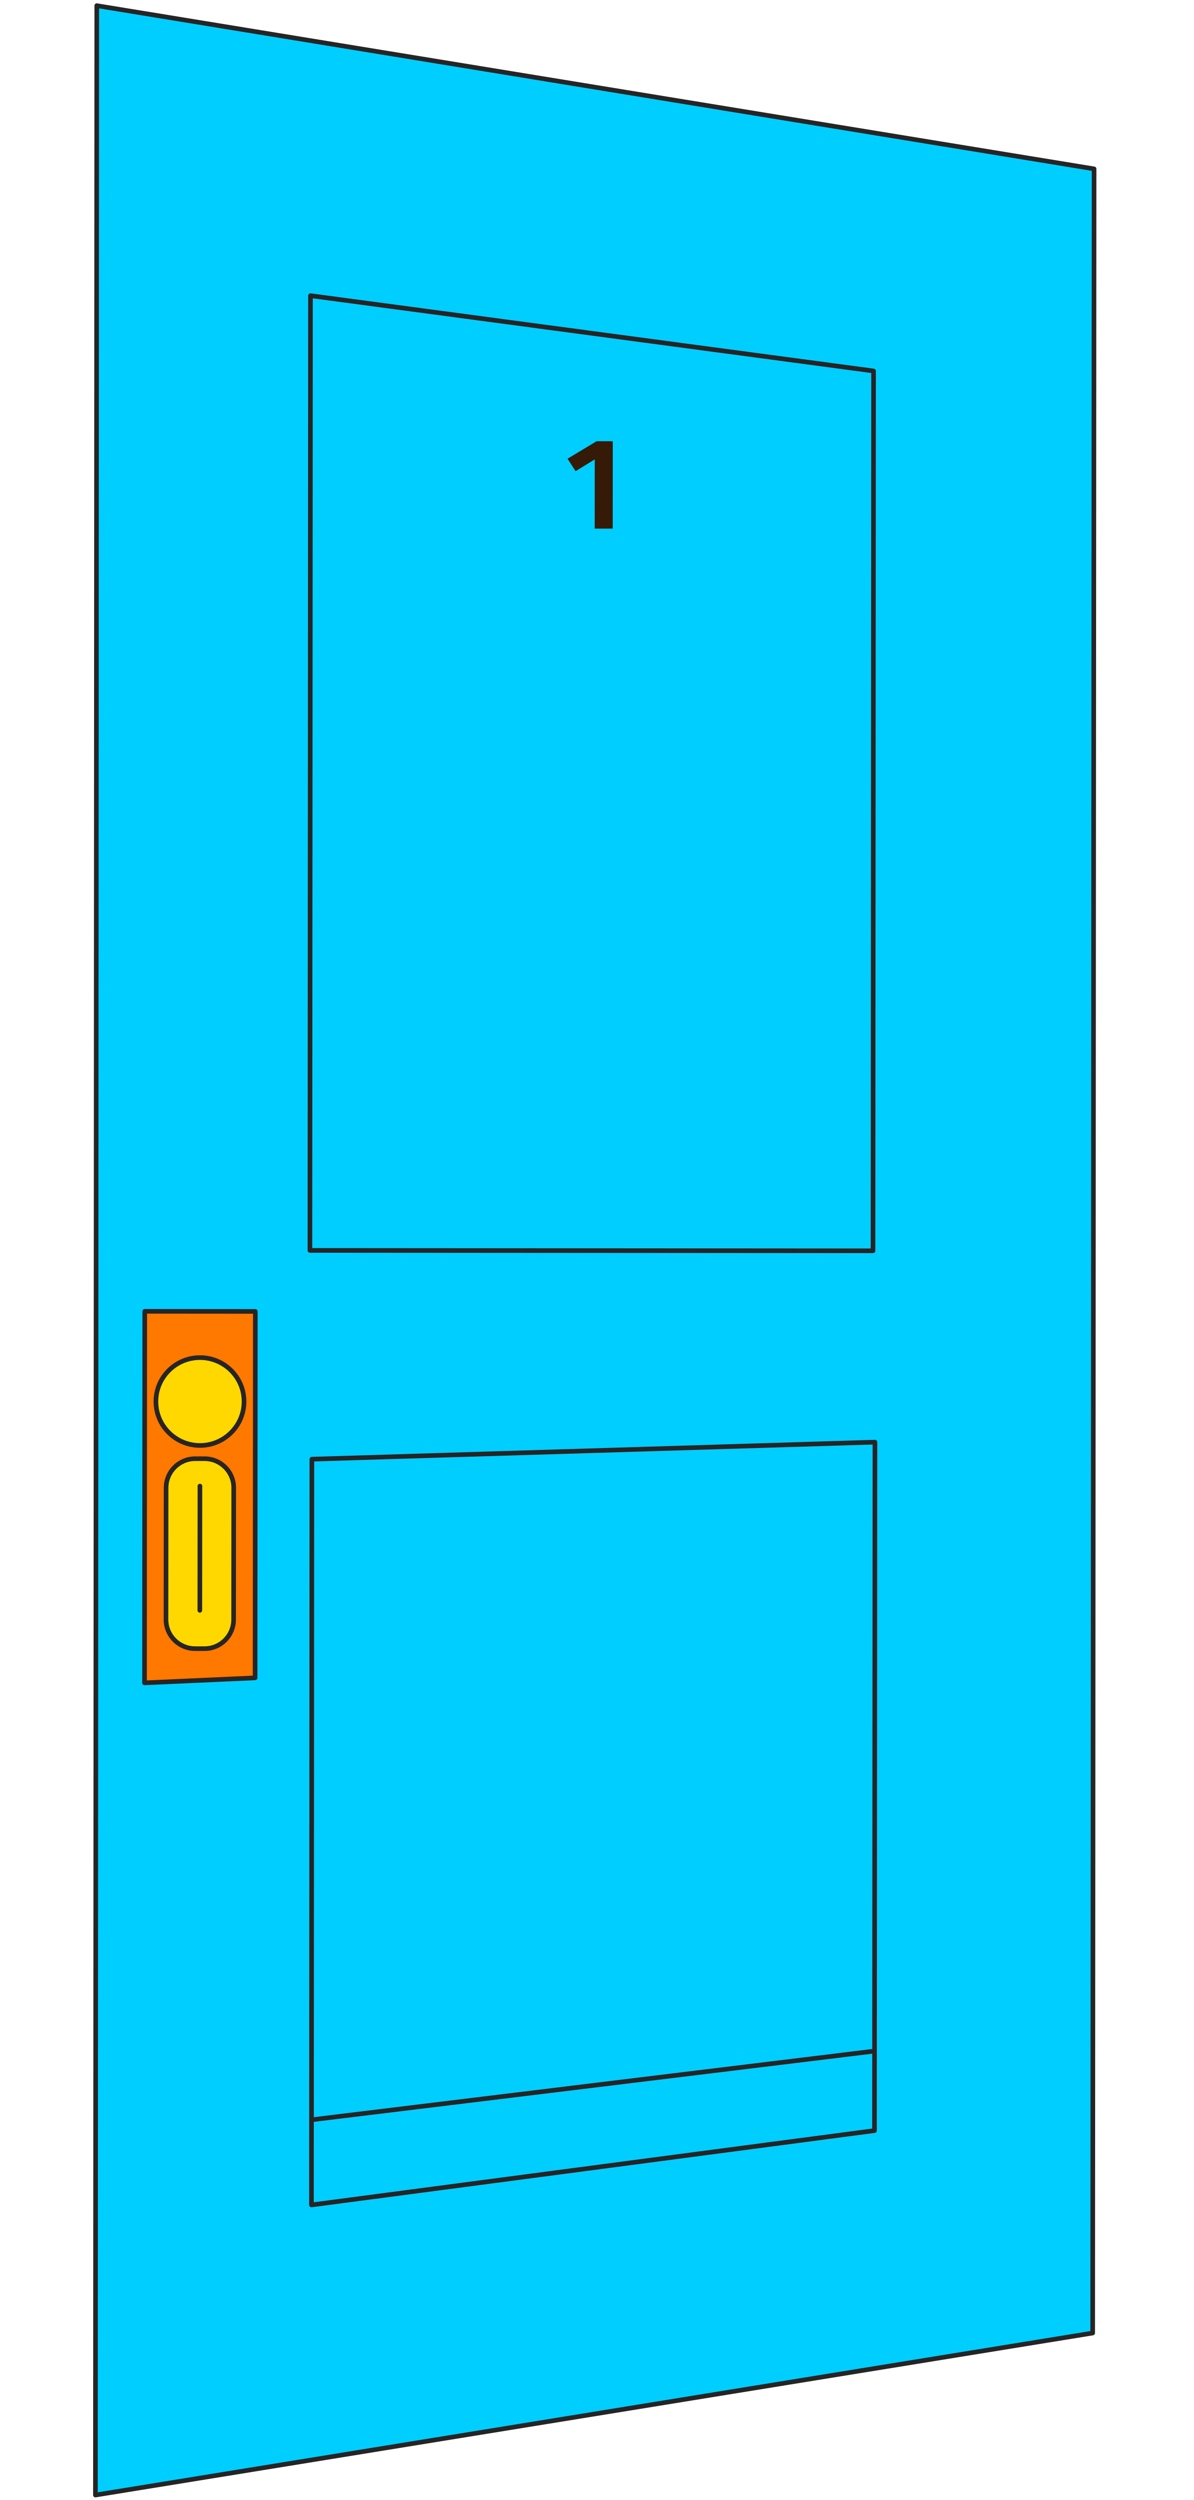
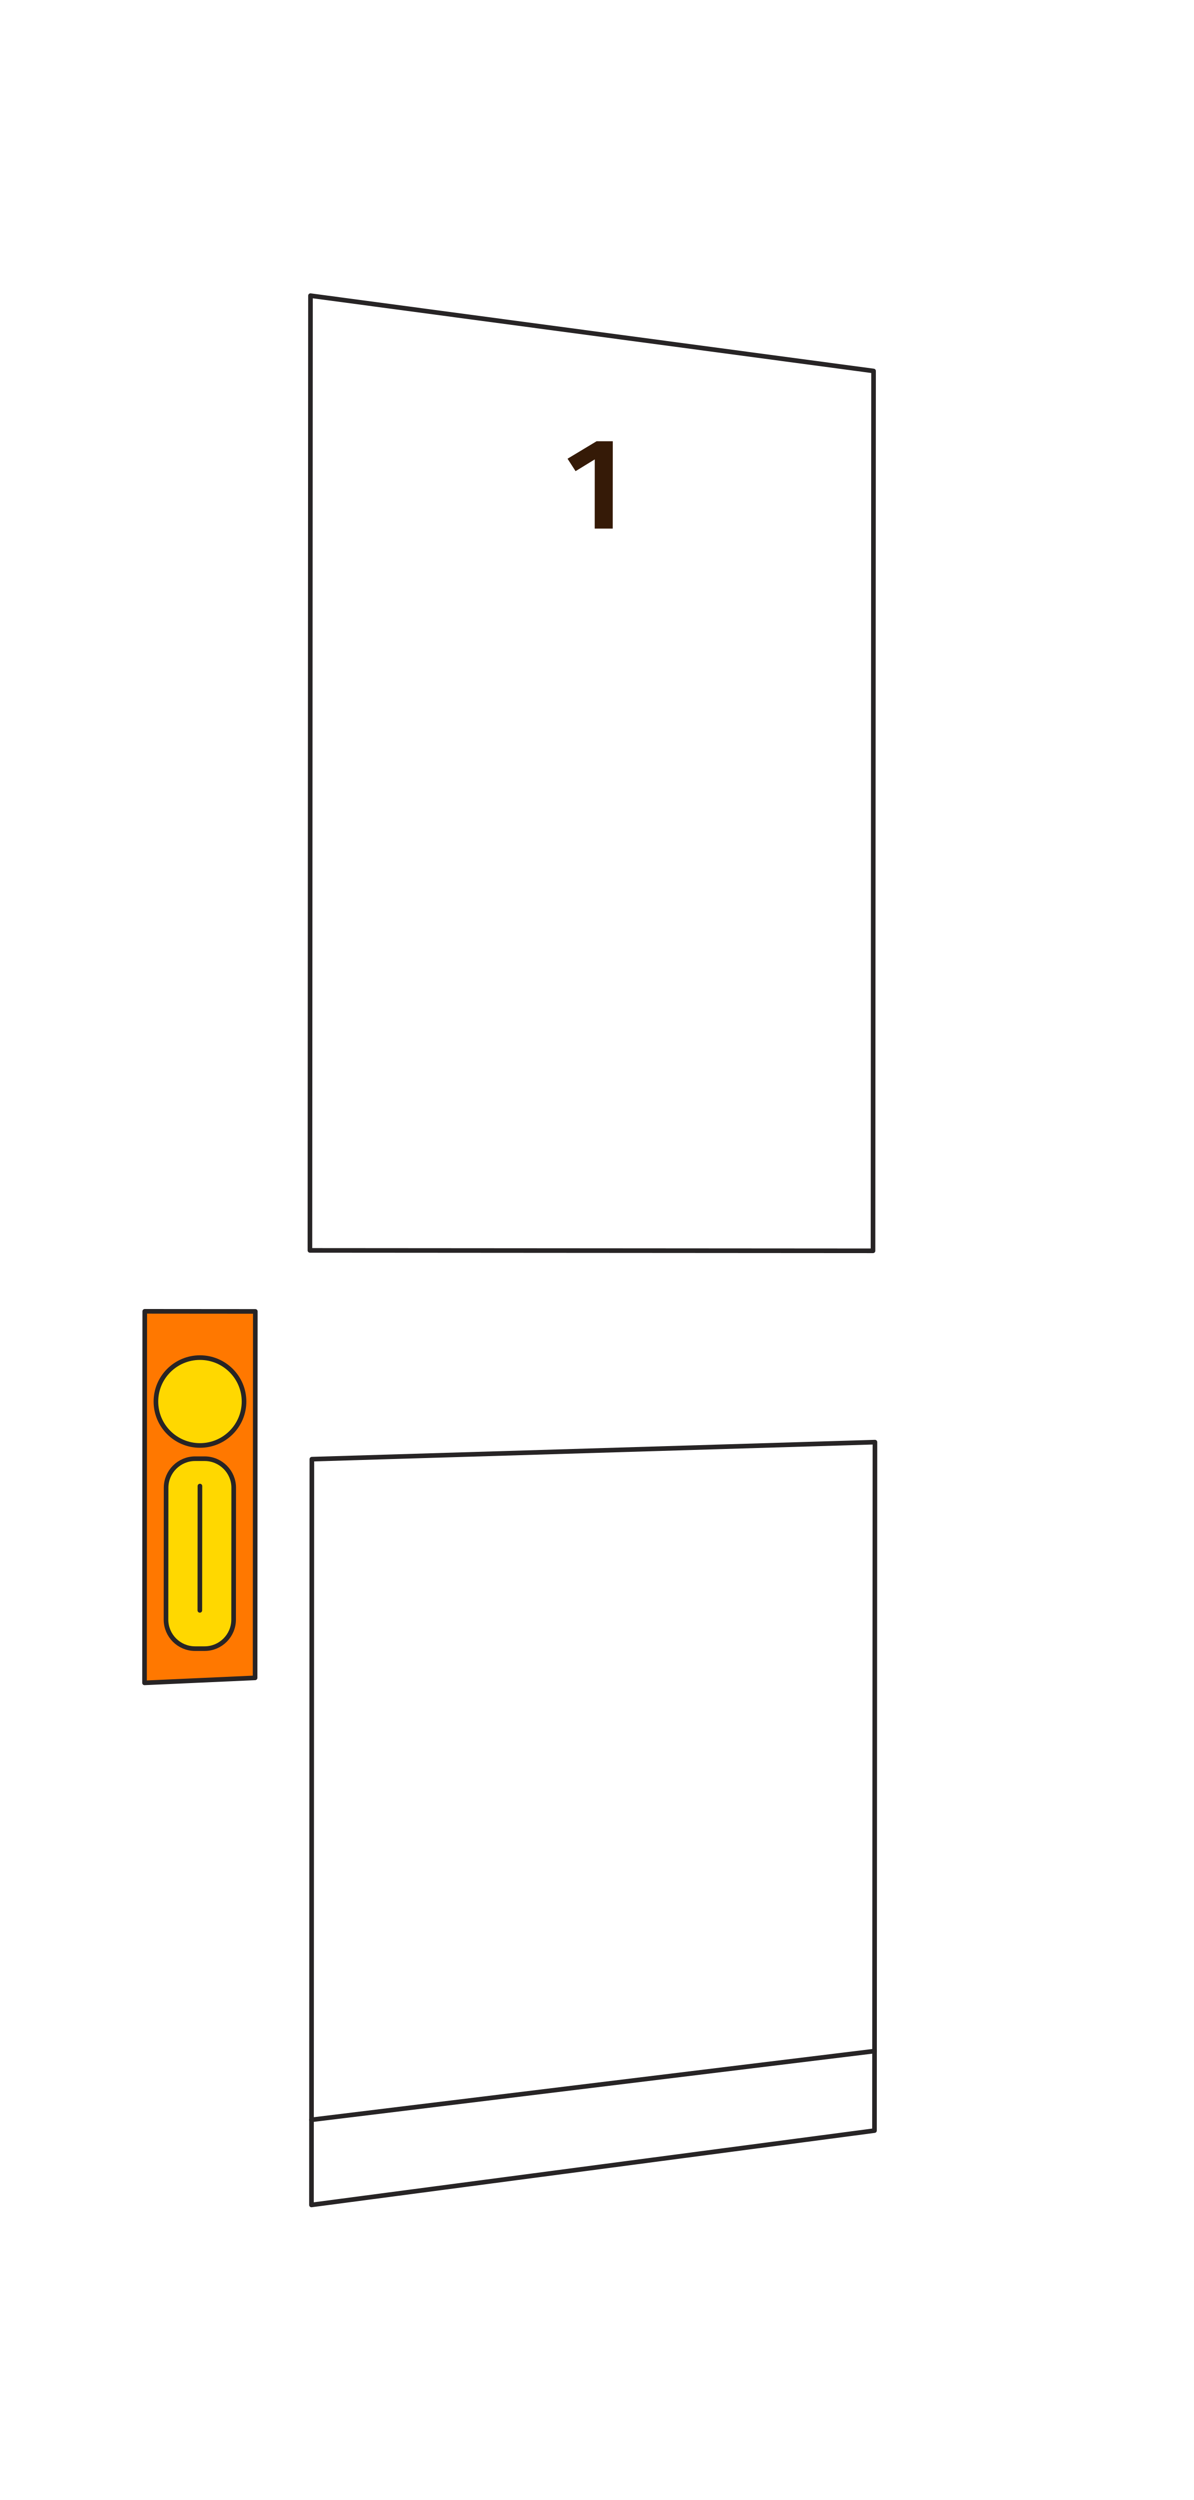
<svg xmlns="http://www.w3.org/2000/svg" width="258" height="540" viewBox="0 0 258 540" fill="none">
-   <path d="M236.109 503.978L20.619 538.978L20.909 1.218L236.409 36.478L236.109 503.978Z" fill="#00CEFF" stroke="#272425" stroke-miterlimit="10" stroke-linecap="round" stroke-linejoin="round" />
  <path d="M55.12 362.448L31.23 363.528L31.279 283.268L55.169 283.288L55.12 362.448Z" fill="#FF7800" stroke="#272425" stroke-miterlimit="10" stroke-linecap="round" stroke-linejoin="round" />
  <path d="M43.209 312.248C48.467 312.248 52.73 307.999 52.73 302.758C52.73 297.517 48.467 293.268 43.209 293.268C37.952 293.268 33.69 297.517 33.69 302.758C33.69 307.999 37.952 312.248 43.209 312.248Z" fill="#FFD800" stroke="#272425" stroke-miterlimit="10" stroke-linecap="round" stroke-linejoin="round" />
  <path d="M44.189 356.138H42.149C38.679 356.138 35.859 353.318 35.869 349.848L35.889 321.388C35.889 317.918 38.709 315.098 42.179 315.108H44.219C47.689 315.108 50.509 317.928 50.499 321.398L50.479 349.858C50.479 353.328 47.669 356.148 44.189 356.138Z" fill="#FFD800" stroke="#272425" stroke-miterlimit="10" stroke-linecap="round" stroke-linejoin="round" />
  <path d="M43.2 321.018L43.18 347.868" stroke="#272425" stroke-miterlimit="10" stroke-linecap="round" stroke-linejoin="round" />
  <path d="M188.639 270.198L66.969 270.108L67.089 63.868L188.759 80.138L188.639 270.198Z" stroke="#272425" stroke-miterlimit="10" stroke-linecap="round" stroke-linejoin="round" />
  <path d="M188.959 460.248L67.299 476.308L67.389 315.208L189.059 311.528L188.959 460.248Z" stroke="#272425" stroke-miterlimit="10" stroke-linecap="round" stroke-linejoin="round" />
  <path d="M67.31 457.918L188.98 443.068" stroke="#272425" stroke-miterlimit="10" stroke-linecap="round" stroke-linejoin="round" />
  <path d="M132.408 95.319L132.396 114.191L128.504 114.189L128.514 99.237L124.368 101.782L122.634 99.093L128.908 95.317L132.408 95.319Z" fill="#351A07" />
</svg>